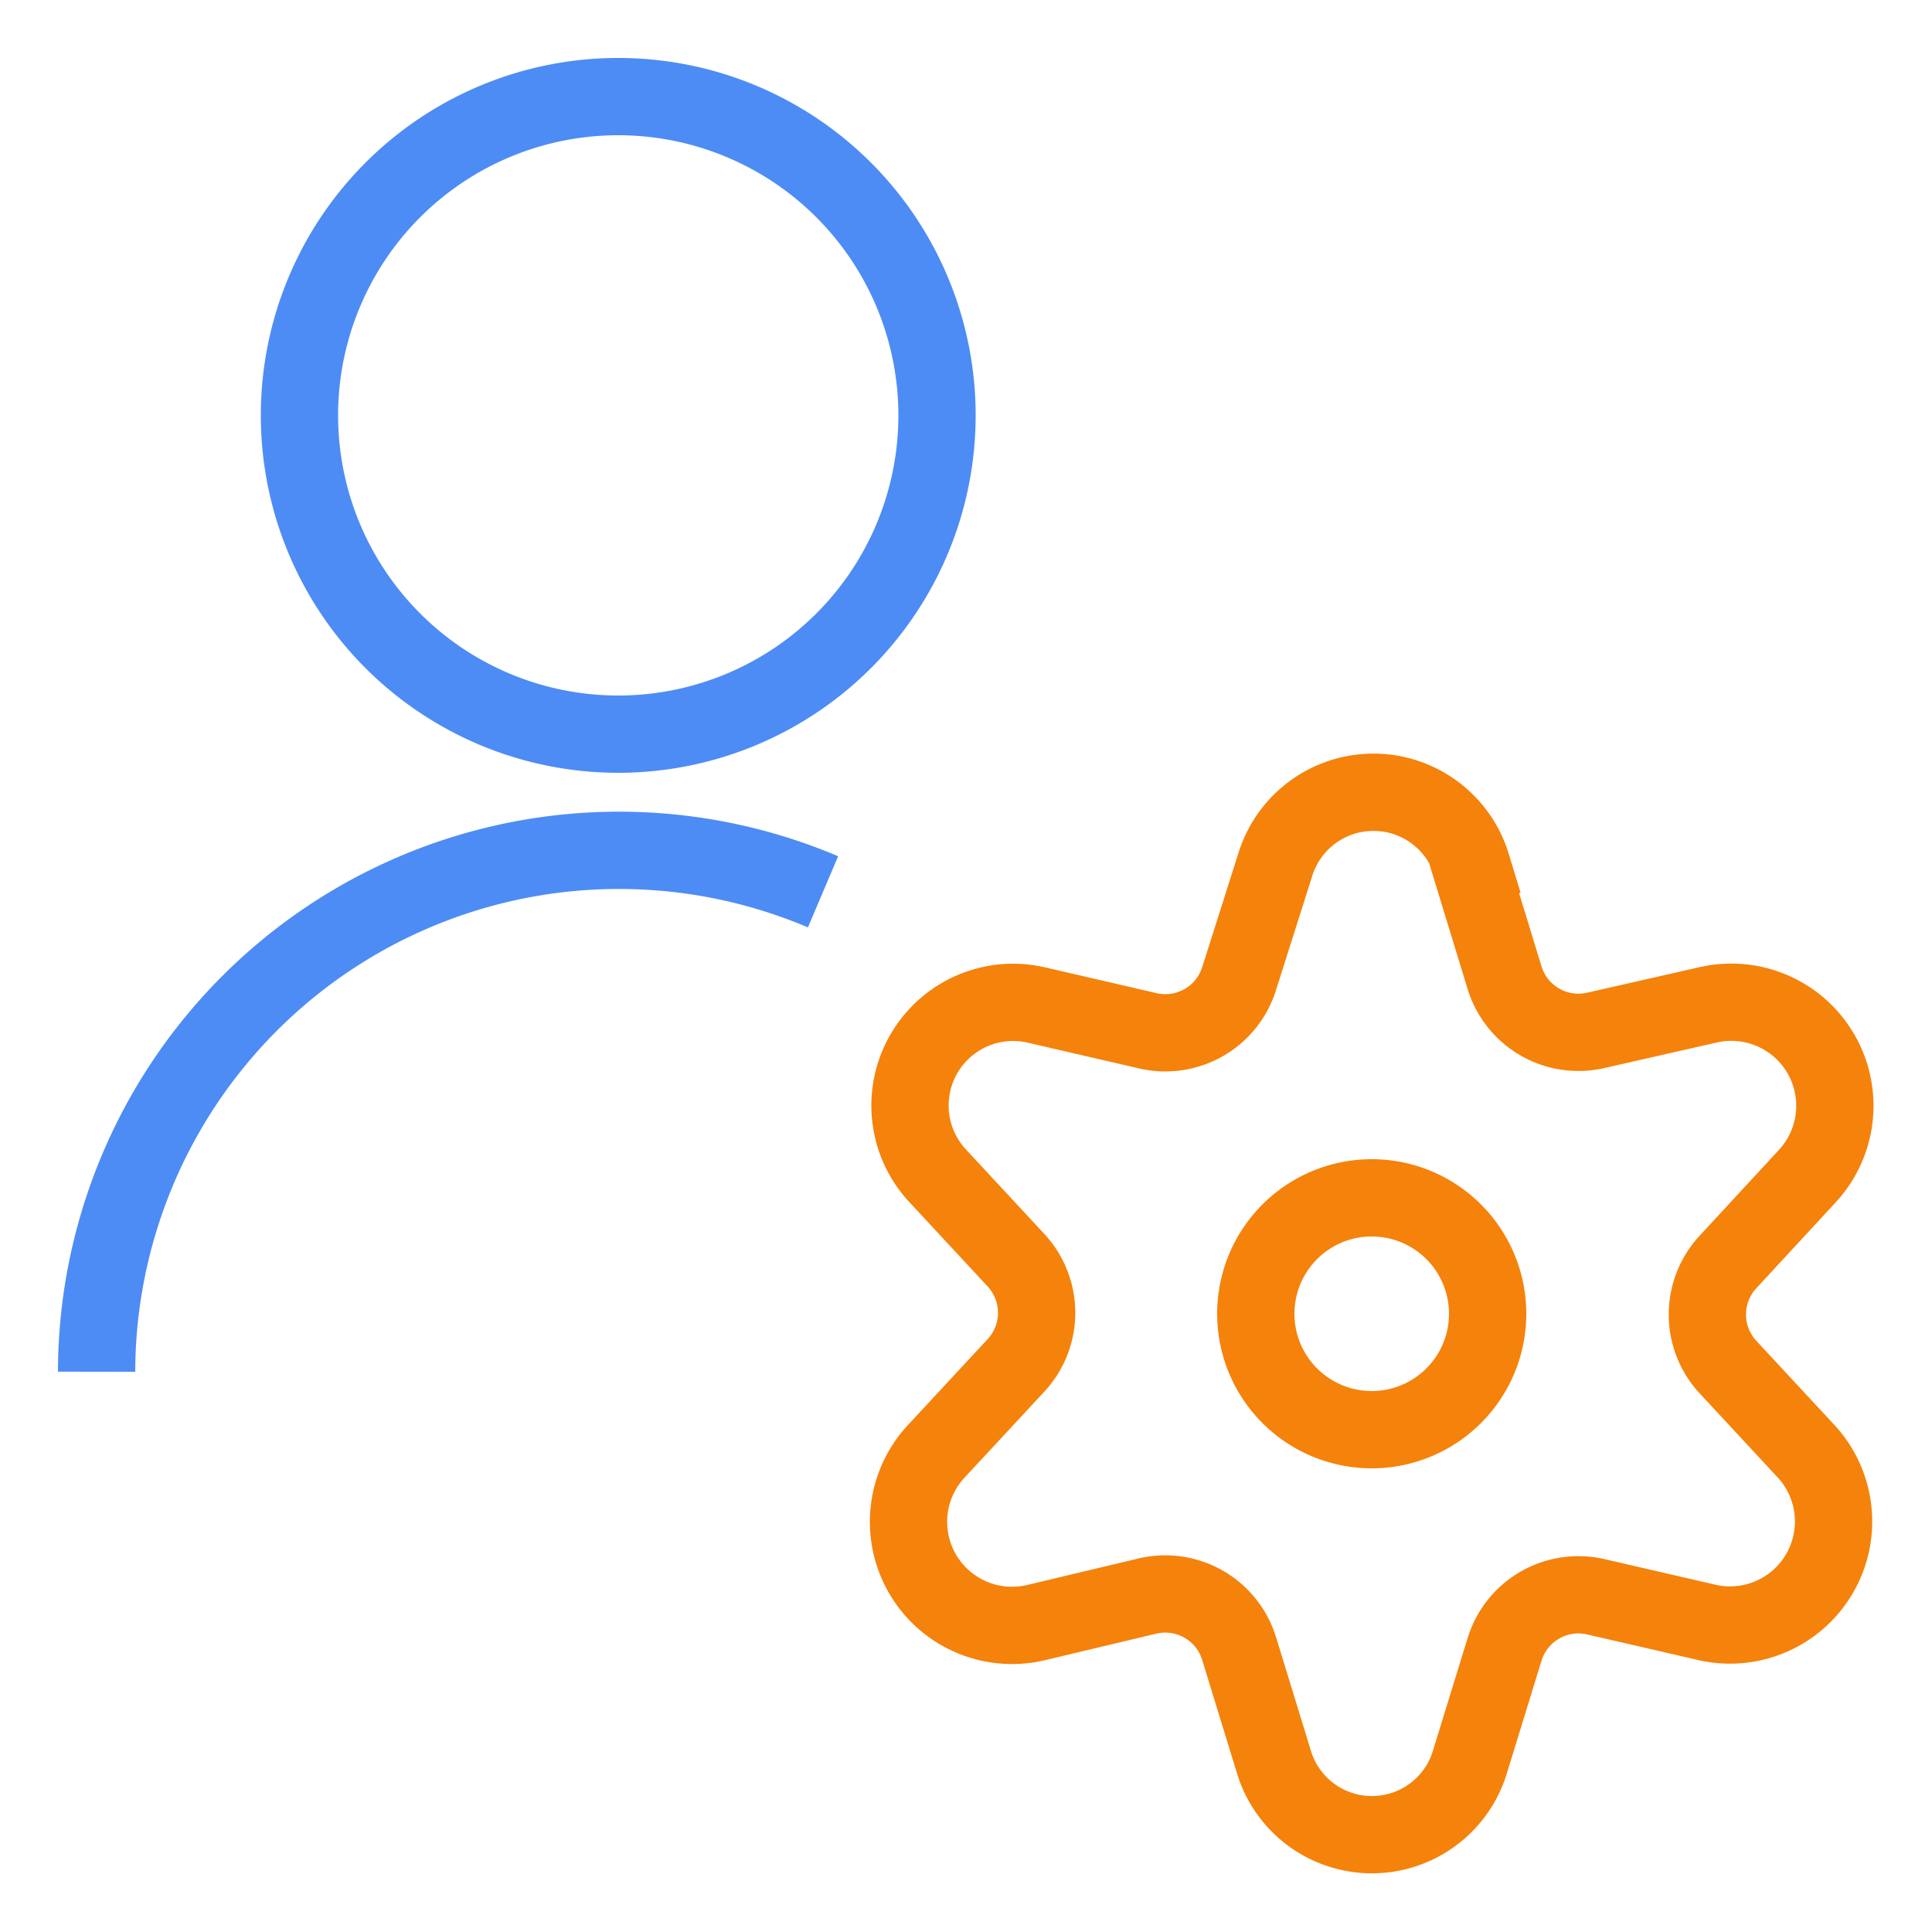
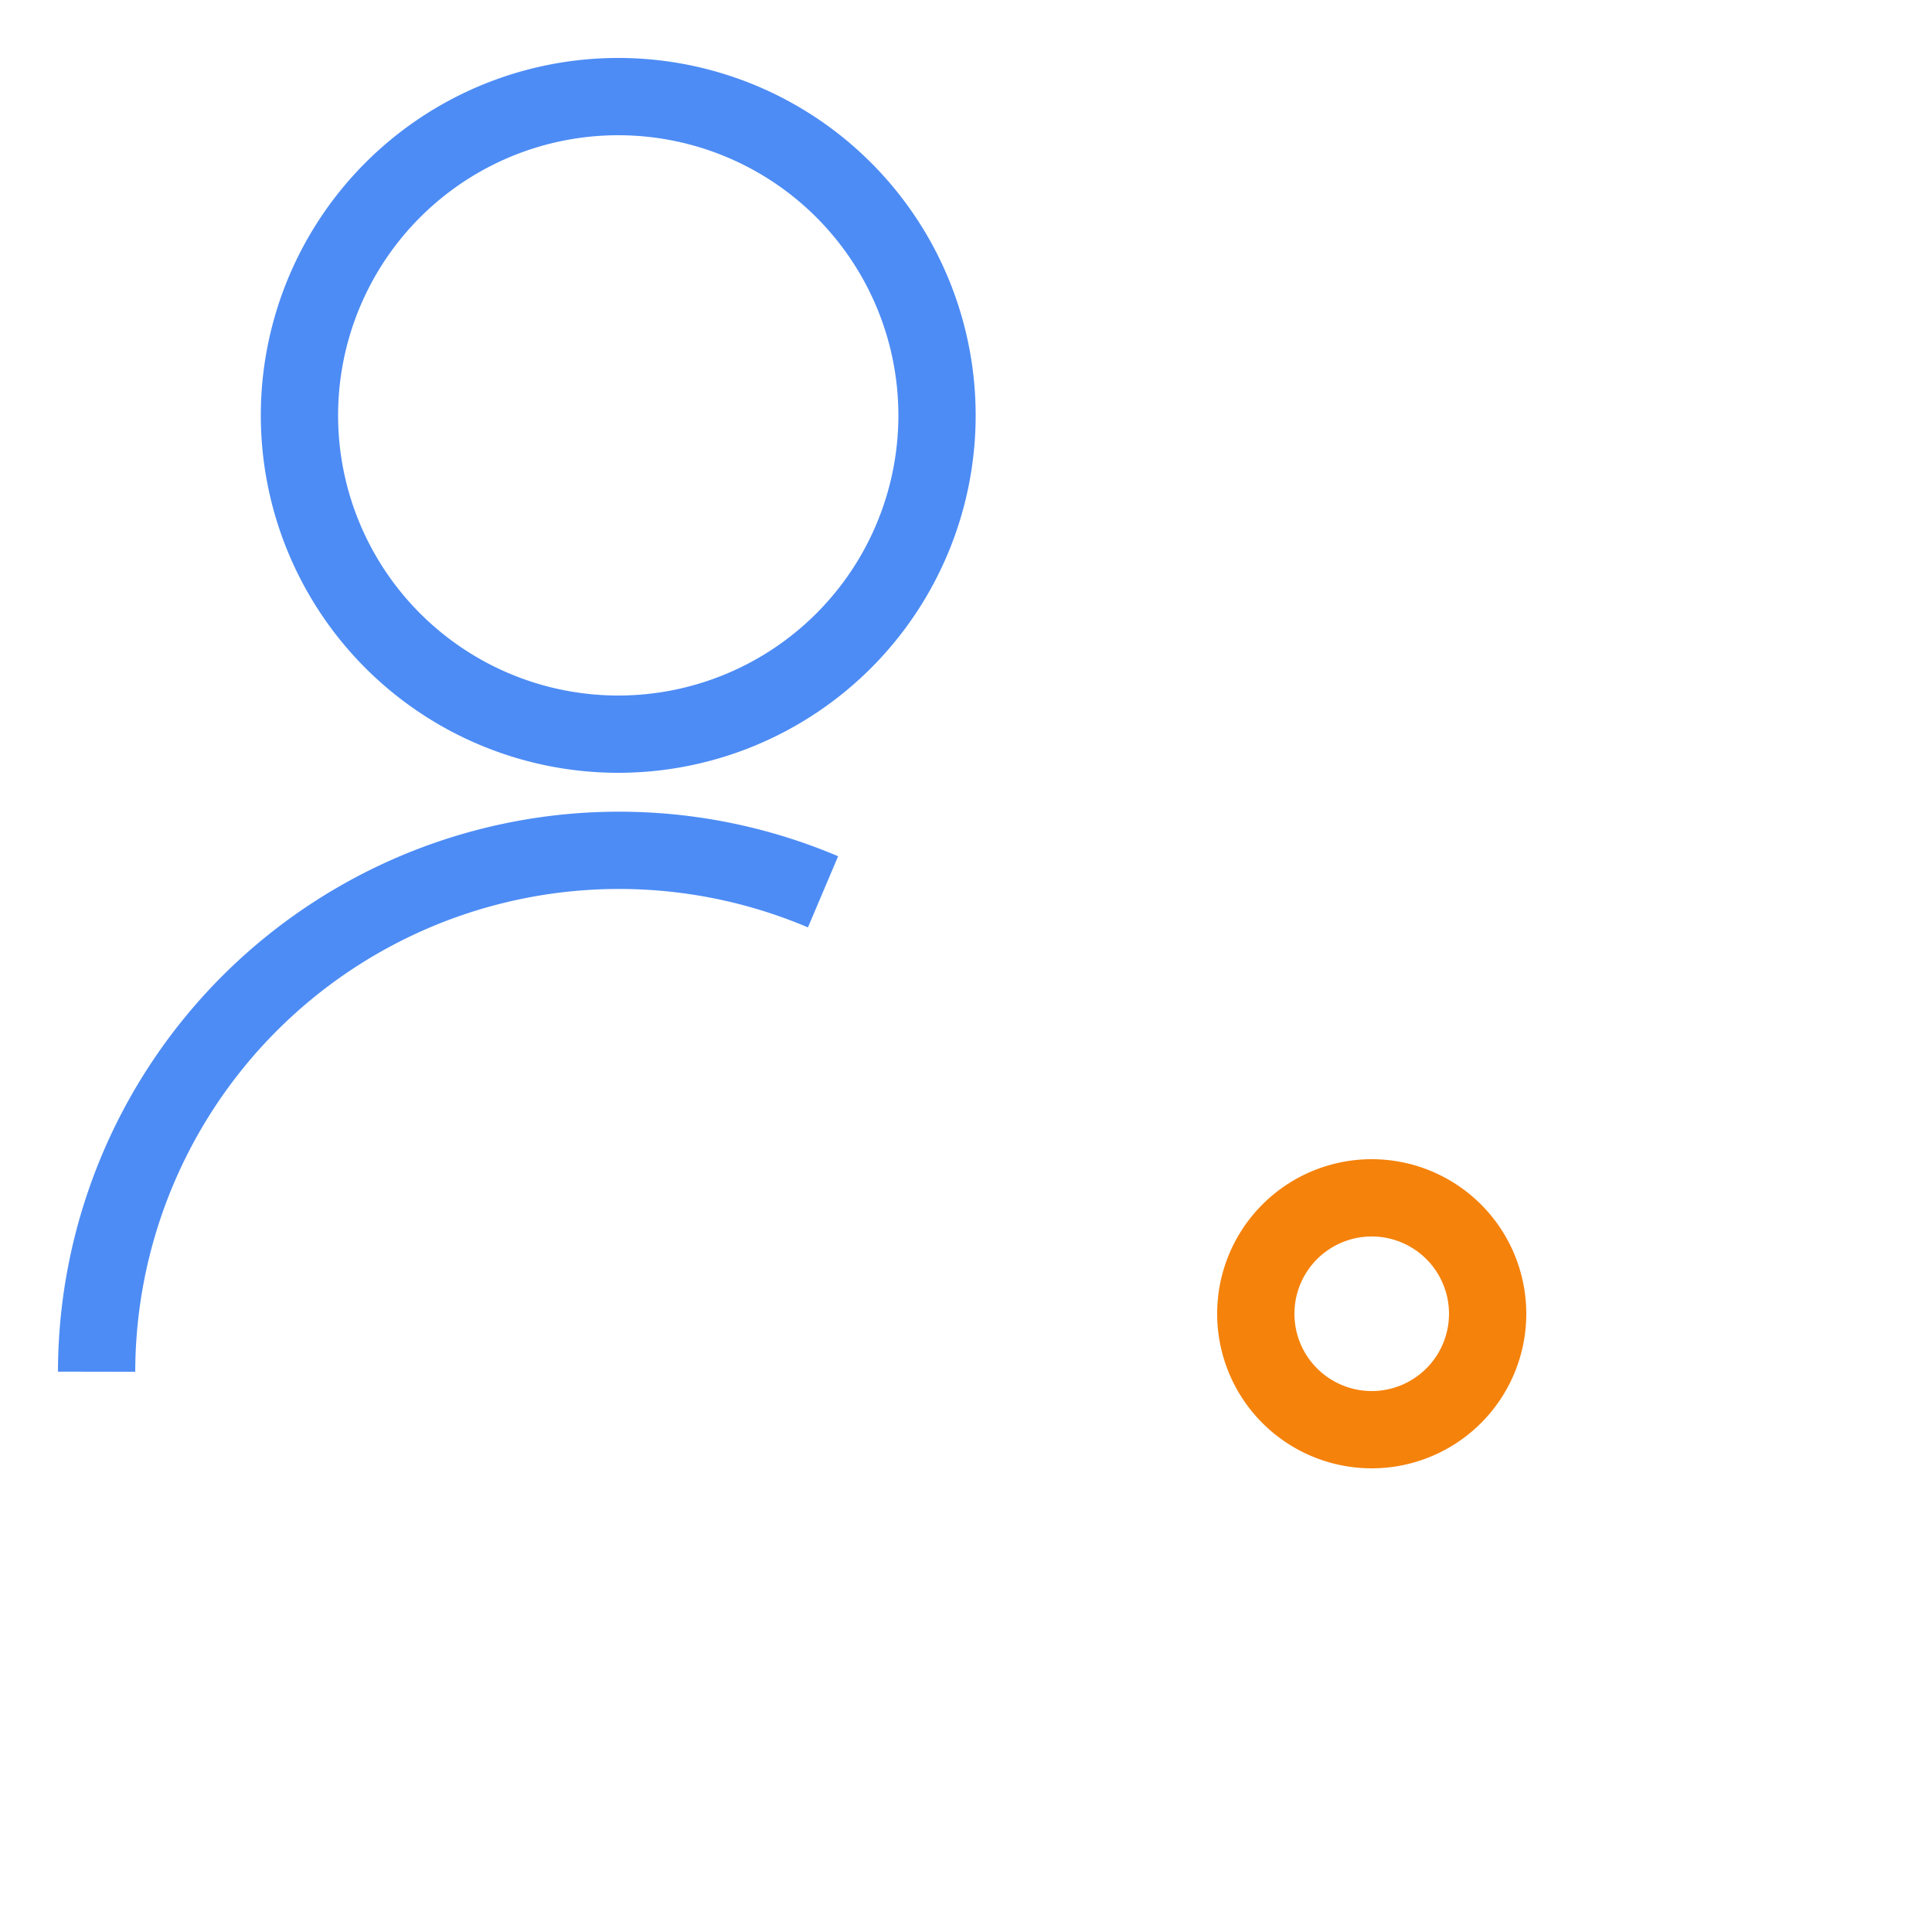
<svg xmlns="http://www.w3.org/2000/svg" id="Layer_1" data-name="Layer 1" viewBox="0 0 50 50">
  <title>moje-notifikacie-prijemca-nastavenie</title>
  <path id="Shape_1479" data-name="Shape 1479" d="M2.5,35.5A13.52,13.52,0,0,1,21.3,23.08" fill="none" stroke="#4d8cf5" stroke-miterlimit="10" stroke-width="2" />
  <path id="Oval_549" data-name="Oval 549" d="M16,19a8.25,8.25,0,1,0-8.25-8.25A8.25,8.25,0,0,0,16,19Z" fill="none" stroke="#4d8cf5" stroke-miterlimit="10" stroke-width="2" />
  <path id="Oval_550" data-name="Oval 550" d="M35.5,37a3,3,0,1,0-3-3A3,3,0,0,0,35.5,37Z" fill="none" stroke="#f5820b" stroke-miterlimit="10" stroke-width="2" />
-   <path id="Shape_1480" data-name="Shape 1480" d="M38.05,22.4l.89,2.91a2,2,0,0,0,2.34,1.36L44.23,26a2.68,2.68,0,0,1,2.55,4.43l-2.06,2.23a2,2,0,0,0,0,2.72l2.06,2.22A2.68,2.68,0,0,1,44.23,42l-2.95-.68a2,2,0,0,0-2.34,1.36l-.89,2.89a2.65,2.65,0,0,1-5.09,0l-.89-2.9a2,2,0,0,0-2.35-1.37L26.78,42a2.68,2.68,0,0,1-2.55-4.44l2.06-2.22a2,2,0,0,0,0-2.73l-2.06-2.22A2.67,2.67,0,0,1,26.78,26l2.94.68a2,2,0,0,0,2.35-1.36L33,22.39a2.66,2.66,0,0,1,5.09,0Z" fill="none" stroke="#f5820b" stroke-miterlimit="10" stroke-width="2" />
</svg>